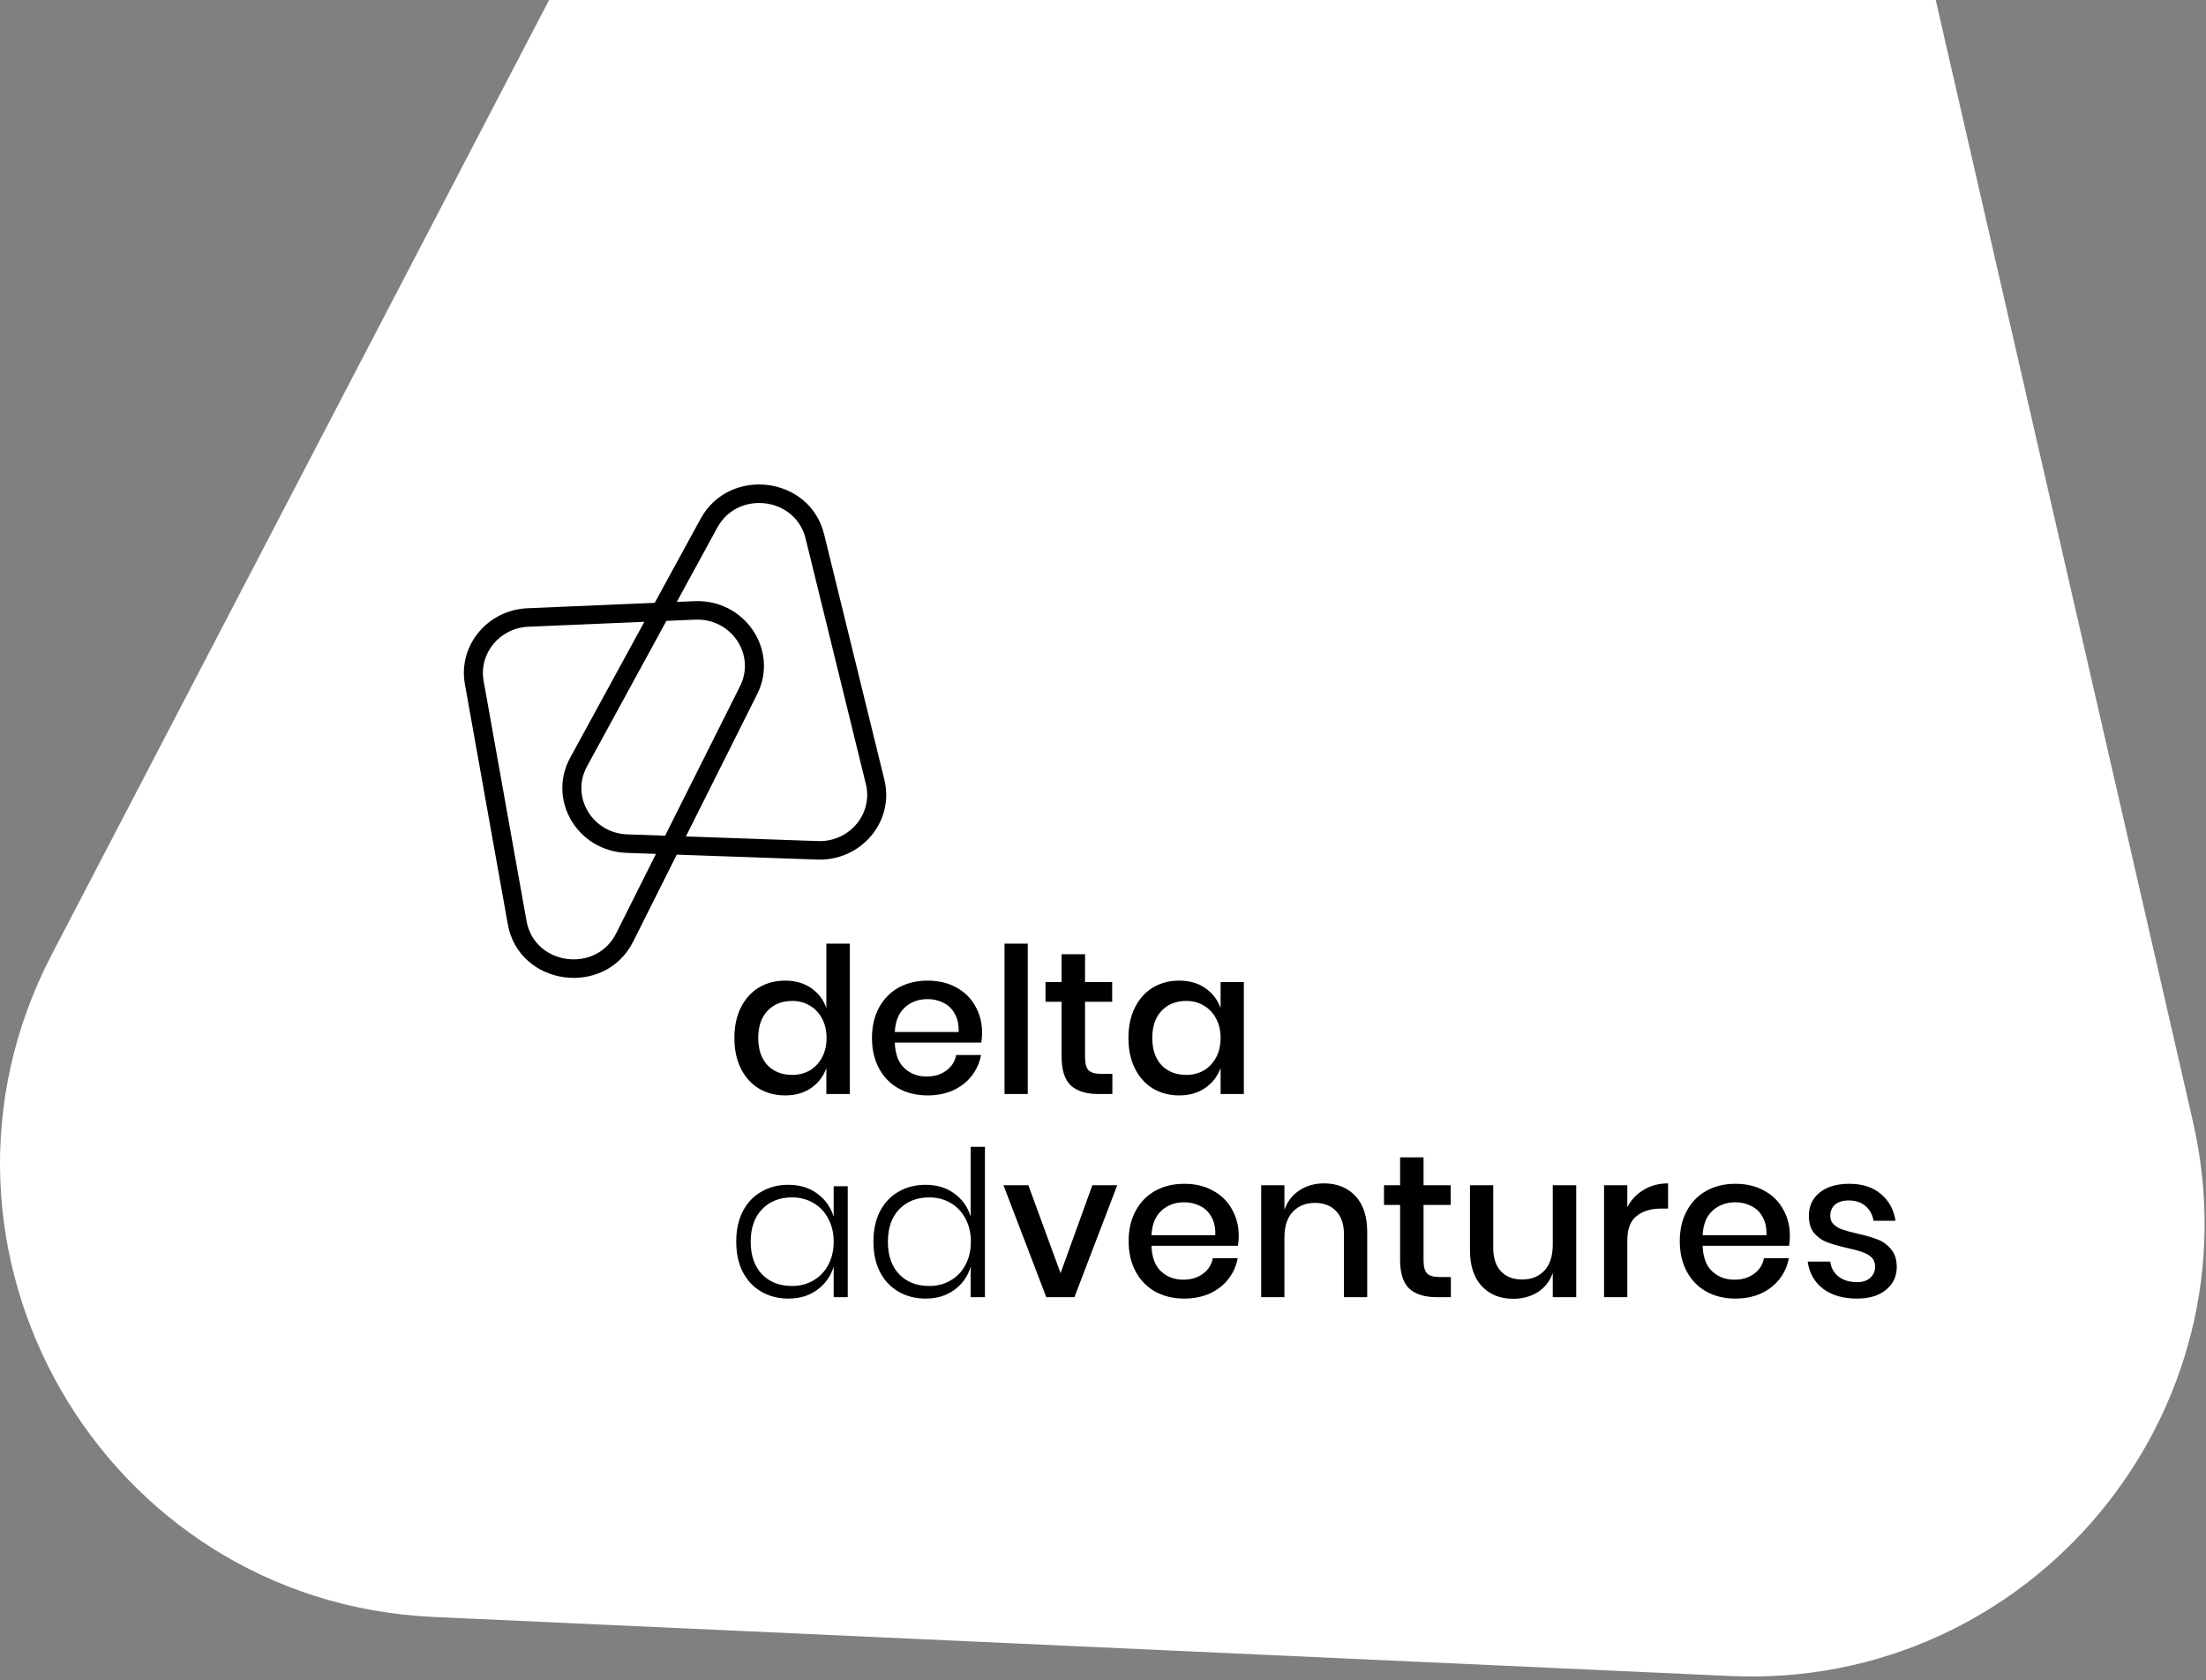
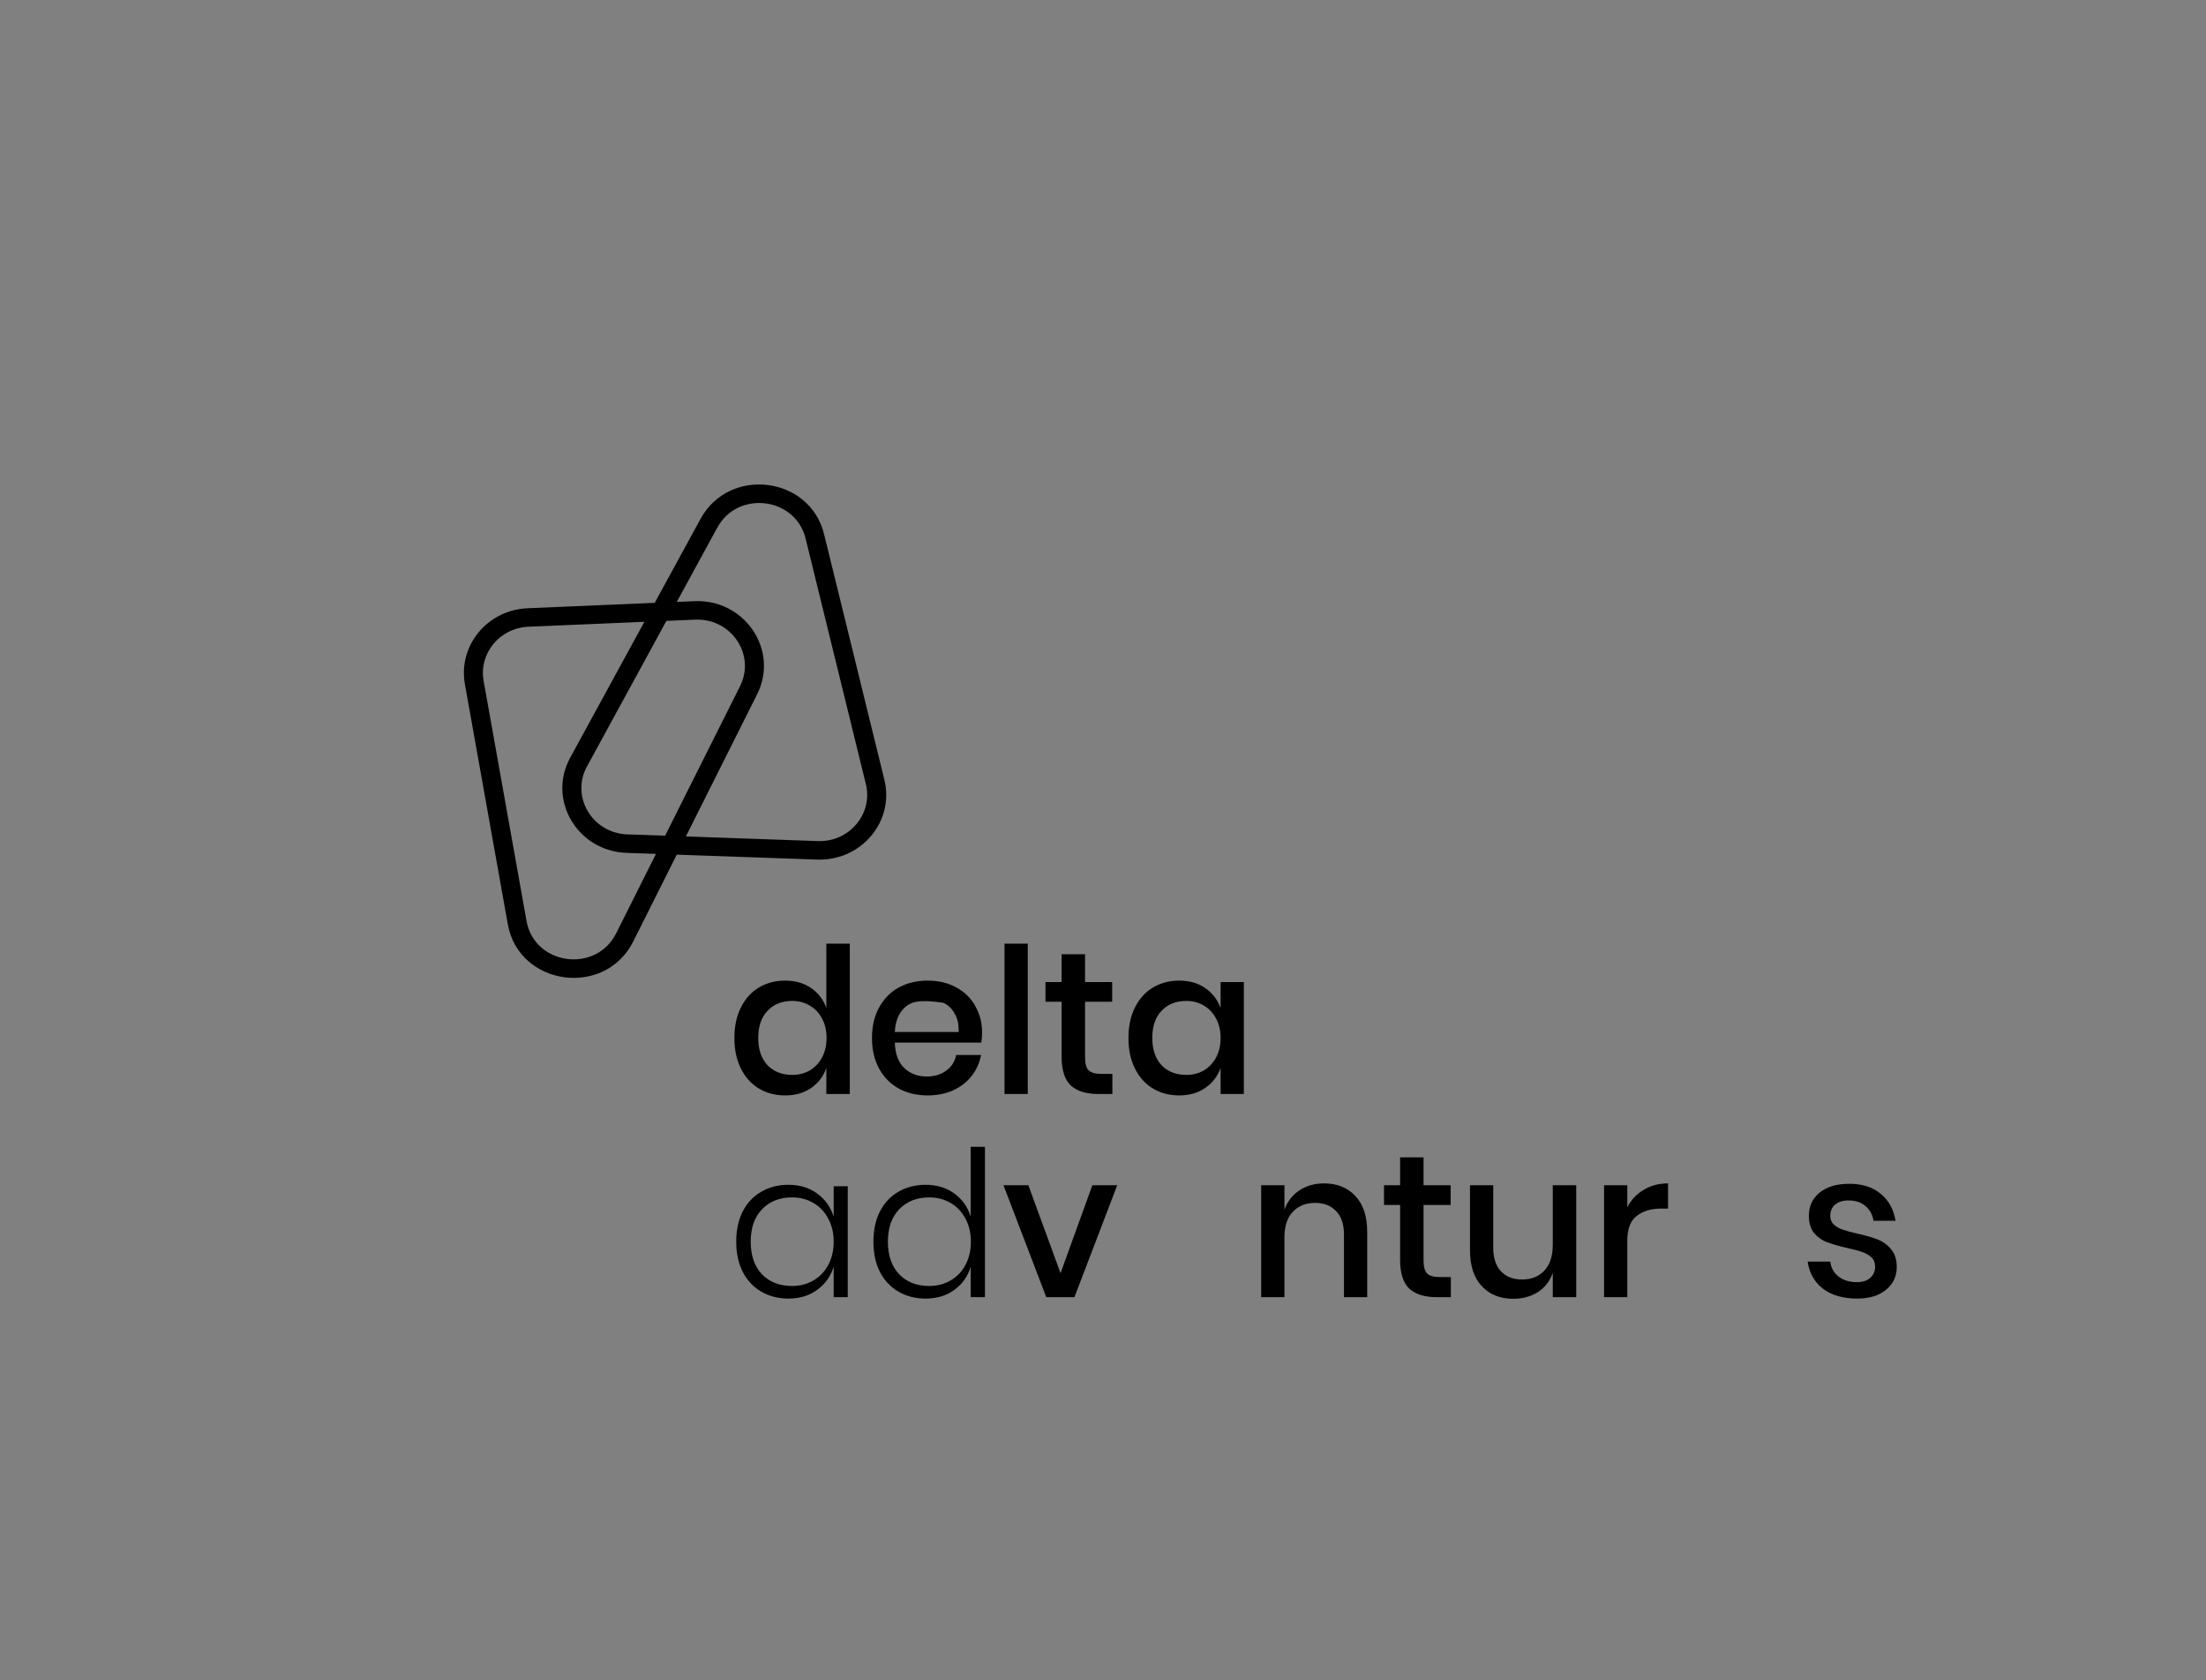
<svg xmlns="http://www.w3.org/2000/svg" width="214" height="163" viewBox="0 0 214 163" fill="none">
  <rect x="0" y="0" width="214" height="163" fill="#808080" stroke="none" />
-   <path fill-rule="evenodd" clip-rule="evenodd" d="M42.05 156.866L167.843 162.596C196.911 163.92 219.236 137.168 212.732 108.807L187.781 0H53.267L5.03 92.581C-9.828 121.099 9.926 155.403 42.05 156.866Z" fill="white" />
  <path d="M76.167 95.133C77.156 95.133 78 95.376 78.698 95.862C79.397 96.349 79.885 96.993 80.162 97.794V91.546H82.437V106.132H80.162V103.609C79.885 104.41 79.397 105.054 78.698 105.54C78 106.027 77.156 106.27 76.167 106.27C75.217 106.27 74.367 106.046 73.615 105.6C72.877 105.153 72.297 104.509 71.875 103.668C71.453 102.827 71.242 101.835 71.242 100.692C71.242 99.561 71.453 98.576 71.875 97.735C72.297 96.894 72.877 96.25 73.615 95.803C74.367 95.357 75.217 95.133 76.167 95.133ZM76.859 97.104C75.857 97.104 75.052 97.426 74.446 98.07C73.853 98.701 73.556 99.575 73.556 100.692C73.556 101.809 73.853 102.689 74.446 103.333C75.052 103.964 75.857 104.279 76.859 104.279C77.492 104.279 78.059 104.134 78.56 103.845C79.061 103.543 79.457 103.123 79.747 102.584C80.037 102.045 80.182 101.414 80.182 100.692C80.182 99.982 80.037 99.358 79.747 98.819C79.457 98.267 79.061 97.847 78.56 97.558C78.059 97.255 77.492 97.104 76.859 97.104Z" fill="black" />
-   <path d="M95.27 100.179C95.27 100.547 95.243 100.869 95.191 101.145H86.804C86.844 102.262 87.154 103.09 87.734 103.628C88.314 104.167 89.033 104.437 89.89 104.437C90.641 104.437 91.274 104.246 91.789 103.865C92.316 103.484 92.639 102.978 92.758 102.347H95.171C95.026 103.109 94.723 103.786 94.261 104.377C93.799 104.969 93.2 105.435 92.461 105.777C91.723 106.105 90.898 106.27 89.989 106.27C88.934 106.27 87.998 106.046 87.18 105.6C86.376 105.153 85.743 104.509 85.281 103.668C84.82 102.827 84.589 101.835 84.589 100.692C84.589 99.561 84.82 98.576 85.281 97.735C85.743 96.894 86.376 96.25 87.18 95.803C87.998 95.357 88.934 95.133 89.989 95.133C91.057 95.133 91.986 95.357 92.778 95.803C93.582 96.237 94.195 96.841 94.617 97.617C95.052 98.379 95.27 99.233 95.27 100.179ZM92.995 100.12C93.022 99.41 92.896 98.819 92.619 98.346C92.356 97.86 91.986 97.505 91.512 97.282C91.05 97.045 90.543 96.927 89.989 96.927C89.105 96.927 88.367 97.196 87.773 97.735C87.18 98.274 86.857 99.069 86.804 100.12H92.995Z" fill="black" />
+   <path d="M95.27 100.179C95.27 100.547 95.243 100.869 95.191 101.145H86.804C86.844 102.262 87.154 103.09 87.734 103.628C88.314 104.167 89.033 104.437 89.89 104.437C90.641 104.437 91.274 104.246 91.789 103.865C92.316 103.484 92.639 102.978 92.758 102.347H95.171C95.026 103.109 94.723 103.786 94.261 104.377C93.799 104.969 93.2 105.435 92.461 105.777C91.723 106.105 90.898 106.27 89.989 106.27C88.934 106.27 87.998 106.046 87.18 105.6C86.376 105.153 85.743 104.509 85.281 103.668C84.82 102.827 84.589 101.835 84.589 100.692C84.589 99.561 84.82 98.576 85.281 97.735C85.743 96.894 86.376 96.25 87.18 95.803C87.998 95.357 88.934 95.133 89.989 95.133C91.057 95.133 91.986 95.357 92.778 95.803C93.582 96.237 94.195 96.841 94.617 97.617C95.052 98.379 95.27 99.233 95.27 100.179ZM92.995 100.12C93.022 99.41 92.896 98.819 92.619 98.346C92.356 97.86 91.986 97.505 91.512 97.282C89.105 96.927 88.367 97.196 87.773 97.735C87.18 98.274 86.857 99.069 86.804 100.12H92.995Z" fill="black" />
  <path d="M99.702 91.546V106.132H97.447V91.546H99.702Z" fill="black" />
  <path d="M107.909 104.18V106.132H106.525C105.364 106.132 104.481 105.856 103.874 105.304C103.281 104.739 102.984 103.806 102.984 102.505V97.183H101.422V95.271H102.984V92.571H105.259V95.271H107.89V97.183H105.259V102.544C105.259 103.162 105.371 103.589 105.595 103.826C105.832 104.062 106.241 104.18 106.821 104.18H107.909Z" fill="black" />
  <path d="M114.393 95.133C115.382 95.133 116.226 95.376 116.925 95.862C117.623 96.349 118.118 96.993 118.408 97.794V95.271H120.663V106.132H118.408V103.609C118.118 104.41 117.623 105.054 116.925 105.54C116.226 106.027 115.382 106.27 114.393 106.27C113.443 106.27 112.593 106.046 111.841 105.6C111.103 105.153 110.523 104.509 110.101 103.668C109.679 102.827 109.468 101.835 109.468 100.692C109.468 99.561 109.679 98.576 110.101 97.735C110.523 96.894 111.103 96.25 111.841 95.803C112.593 95.357 113.443 95.133 114.393 95.133ZM115.085 97.104C114.083 97.104 113.279 97.426 112.672 98.07C112.079 98.701 111.782 99.575 111.782 100.692C111.782 101.809 112.079 102.689 112.672 103.333C113.279 103.964 114.083 104.279 115.085 104.279C115.718 104.279 116.285 104.134 116.786 103.845C117.287 103.543 117.683 103.123 117.973 102.584C118.263 102.045 118.408 101.414 118.408 100.692C118.408 99.982 118.263 99.358 117.973 98.819C117.683 98.267 117.287 97.847 116.786 97.558C116.285 97.255 115.718 97.104 115.085 97.104Z" fill="black" />
  <path d="M76.483 114.942C77.578 114.942 78.507 115.225 79.272 115.79C80.05 116.355 80.584 117.104 80.874 118.037V115.08H82.239V125.842H80.874V122.886C80.584 123.819 80.05 124.568 79.272 125.133C78.507 125.698 77.578 125.98 76.483 125.98C75.507 125.98 74.63 125.757 73.853 125.31C73.088 124.863 72.488 124.226 72.053 123.398C71.631 122.557 71.42 121.578 71.42 120.461C71.42 119.331 71.631 118.352 72.053 117.524C72.488 116.683 73.088 116.046 73.853 115.613C74.617 115.166 75.494 114.942 76.483 114.942ZM76.839 116.164C75.626 116.164 74.65 116.552 73.912 117.327C73.187 118.089 72.824 119.134 72.824 120.461C72.824 121.789 73.187 122.84 73.912 123.615C74.65 124.377 75.626 124.758 76.839 124.758C77.604 124.758 78.29 124.581 78.896 124.226C79.516 123.871 79.997 123.372 80.34 122.728C80.696 122.071 80.874 121.315 80.874 120.461C80.874 119.607 80.696 118.858 80.34 118.214C79.997 117.557 79.516 117.051 78.896 116.697C78.29 116.342 77.604 116.164 76.839 116.164Z" fill="black" />
  <path d="M89.792 114.942C90.886 114.942 91.816 115.225 92.581 115.79C93.359 116.355 93.886 117.104 94.163 118.037V111.256H95.548V125.842H94.163V122.886C93.886 123.819 93.359 124.568 92.581 125.133C91.816 125.698 90.886 125.98 89.792 125.98C88.816 125.98 87.939 125.757 87.161 125.31C86.396 124.863 85.796 124.226 85.361 123.398C84.939 122.557 84.728 121.578 84.728 120.461C84.728 119.331 84.939 118.352 85.361 117.524C85.796 116.683 86.396 116.046 87.161 115.613C87.926 115.166 88.803 114.942 89.792 114.942ZM90.148 116.164C88.935 116.164 87.959 116.552 87.221 117.327C86.495 118.089 86.133 119.134 86.133 120.461C86.133 121.789 86.495 122.84 87.221 123.615C87.959 124.377 88.935 124.758 90.148 124.758C90.913 124.758 91.598 124.581 92.205 124.226C92.825 123.871 93.306 123.372 93.649 122.728C94.005 122.071 94.183 121.315 94.183 120.461C94.183 119.607 94.005 118.858 93.649 118.214C93.306 117.557 92.825 117.051 92.205 116.697C91.598 116.342 90.913 116.164 90.148 116.164Z" fill="black" />
  <path d="M102.883 123.516L105.968 114.982H108.382L104.228 125.842H101.498L97.345 114.982H99.758L102.883 123.516Z" fill="black" />
-   <path d="M120.168 119.89C120.168 120.258 120.142 120.58 120.089 120.856H111.702C111.742 121.972 112.052 122.8 112.632 123.339C113.212 123.878 113.931 124.147 114.788 124.147C115.54 124.147 116.172 123.957 116.687 123.576C117.214 123.195 117.537 122.689 117.656 122.058H120.069C119.924 122.82 119.621 123.497 119.159 124.088C118.698 124.679 118.098 125.146 117.359 125.488C116.621 125.816 115.797 125.98 114.887 125.98C113.832 125.98 112.896 125.757 112.078 125.31C111.274 124.863 110.641 124.219 110.179 123.378C109.718 122.538 109.487 121.545 109.487 120.402C109.487 119.272 109.718 118.287 110.179 117.446C110.641 116.605 111.274 115.961 112.078 115.514C112.896 115.067 113.832 114.844 114.887 114.844C115.955 114.844 116.885 115.067 117.676 115.514C118.48 115.948 119.093 116.552 119.515 117.327C119.95 118.089 120.168 118.944 120.168 119.89ZM117.893 119.831C117.92 119.121 117.794 118.53 117.517 118.057C117.254 117.57 116.885 117.216 116.41 116.992C115.948 116.756 115.441 116.637 114.887 116.637C114.003 116.637 113.265 116.907 112.672 117.446C112.078 117.984 111.755 118.779 111.702 119.831H117.893Z" fill="black" />
  <path d="M128.437 114.804C129.703 114.804 130.718 115.212 131.483 116.026C132.248 116.841 132.63 118.004 132.63 119.515V125.842H130.375V119.752C130.375 118.779 130.125 118.03 129.624 117.505C129.123 116.966 128.437 116.697 127.567 116.697C126.67 116.697 125.951 116.986 125.411 117.564C124.87 118.129 124.6 118.963 124.6 120.067V125.842H122.345V114.982H124.6V117.367C124.89 116.552 125.378 115.921 126.064 115.475C126.749 115.028 127.54 114.804 128.437 114.804Z" fill="black" />
  <path d="M140.746 123.891V125.842H139.362C138.201 125.842 137.318 125.566 136.711 125.014C136.118 124.449 135.821 123.516 135.821 122.216V116.894H134.259V114.982H135.821V112.281H138.096V114.982H140.726V116.894H138.096V122.255C138.096 122.873 138.208 123.3 138.432 123.536C138.669 123.773 139.078 123.891 139.658 123.891H140.746Z" fill="black" />
  <path d="M152.906 114.982V125.842H150.632V123.477C150.355 124.279 149.874 124.903 149.188 125.35C148.502 125.783 147.704 126 146.795 126C145.529 126 144.513 125.593 143.749 124.778C142.984 123.963 142.601 122.8 142.601 121.289V114.982H144.856V121.053C144.856 122.038 145.107 122.8 145.608 123.339C146.109 123.865 146.795 124.128 147.665 124.128C148.562 124.128 149.28 123.838 149.821 123.26C150.361 122.682 150.632 121.841 150.632 120.737V114.982H152.906Z" fill="black" />
  <path d="M157.862 117.111C158.231 116.401 158.758 115.842 159.444 115.435C160.13 115.015 160.921 114.804 161.818 114.804V117.249H161.145C160.156 117.249 159.358 117.492 158.752 117.978C158.158 118.451 157.862 119.239 157.862 120.343V125.842H155.607V114.982H157.862V117.111Z" fill="black" />
-   <path d="M173.634 119.89C173.634 120.258 173.608 120.58 173.555 120.856H165.169C165.208 121.972 165.518 122.8 166.098 123.339C166.678 123.878 167.397 124.147 168.254 124.147C169.006 124.147 169.639 123.957 170.153 123.576C170.68 123.195 171.004 122.689 171.122 122.058H173.535C173.39 122.82 173.087 123.497 172.625 124.088C172.164 124.679 171.564 125.146 170.826 125.488C170.087 125.816 169.263 125.98 168.353 125.98C167.298 125.98 166.362 125.757 165.544 125.31C164.74 124.863 164.107 124.219 163.646 123.378C163.184 122.538 162.953 121.545 162.953 120.402C162.953 119.272 163.184 118.287 163.646 117.446C164.107 116.605 164.74 115.961 165.544 115.514C166.362 115.067 167.298 114.844 168.353 114.844C169.421 114.844 170.351 115.067 171.142 115.514C171.946 115.948 172.559 116.552 172.981 117.327C173.417 118.089 173.634 118.944 173.634 119.89ZM171.36 119.831C171.386 119.121 171.261 118.53 170.984 118.057C170.72 117.57 170.351 117.216 169.876 116.992C169.415 116.756 168.907 116.637 168.353 116.637C167.47 116.637 166.731 116.907 166.138 117.446C165.544 117.984 165.221 118.779 165.169 119.831H171.36Z" fill="black" />
  <path d="M179.391 114.844C180.67 114.844 181.692 115.172 182.457 115.829C183.235 116.473 183.71 117.34 183.881 118.431H181.745C181.653 117.84 181.396 117.367 180.974 117.012C180.565 116.644 180.018 116.46 179.332 116.46C178.765 116.46 178.323 116.598 178.007 116.874C177.704 117.137 177.552 117.498 177.552 117.958C177.552 118.3 177.664 118.576 177.888 118.786C178.112 118.996 178.389 119.16 178.719 119.279C179.062 119.397 179.543 119.528 180.163 119.673C180.98 119.857 181.64 120.047 182.141 120.245C182.655 120.442 183.09 120.757 183.446 121.191C183.815 121.611 184 122.189 184 122.925C184 123.832 183.651 124.568 182.952 125.133C182.266 125.698 181.336 125.98 180.163 125.98C178.805 125.98 177.704 125.665 176.86 125.034C176.029 124.403 175.528 123.523 175.356 122.393H177.552C177.618 122.984 177.882 123.464 178.343 123.832C178.805 124.2 179.411 124.384 180.163 124.384C180.703 124.384 181.125 124.246 181.429 123.97C181.745 123.681 181.903 123.319 181.903 122.886C181.903 122.505 181.785 122.202 181.547 121.979C181.31 121.756 181.013 121.585 180.657 121.467C180.301 121.335 179.813 121.204 179.194 121.072C178.402 120.888 177.756 120.704 177.255 120.52C176.767 120.336 176.345 120.041 175.989 119.633C175.646 119.213 175.475 118.648 175.475 117.938C175.475 117.019 175.818 116.276 176.504 115.711C177.202 115.133 178.165 114.844 179.391 114.844Z" fill="black" />
  <path fill-rule="evenodd" clip-rule="evenodd" d="M79.945 51.828C78.562 46.194 70.749 45.224 67.957 50.34L63.513 58.484L51.18 59.007C47.287 59.172 44.429 62.628 45.097 66.364L49.26 89.657C50.333 95.664 58.684 96.815 61.43 91.335L65.652 82.911L79.275 83.391C83.543 83.541 86.784 79.691 85.792 75.648L79.945 51.828ZM66.538 81.145L79.342 81.596C82.391 81.703 84.705 78.953 83.996 76.065L78.15 52.245C77.162 48.221 71.581 47.528 69.587 51.182L65.652 58.393L67.361 58.32C72.254 58.113 75.595 63.073 73.448 67.356L66.538 81.145ZM64.647 60.233L67.442 60.115C70.937 59.967 73.323 63.509 71.79 66.569L64.52 81.074L60.851 80.945C57.447 80.825 55.345 77.279 56.943 74.351L64.647 60.233ZM62.508 60.324L55.313 73.509C53.076 77.608 56.018 82.572 60.784 82.74L63.635 82.84L59.771 90.548C57.809 94.462 51.845 93.64 51.078 89.349L46.915 66.056C46.438 63.388 48.48 60.919 51.261 60.801L62.508 60.324Z" fill="black" />
</svg>